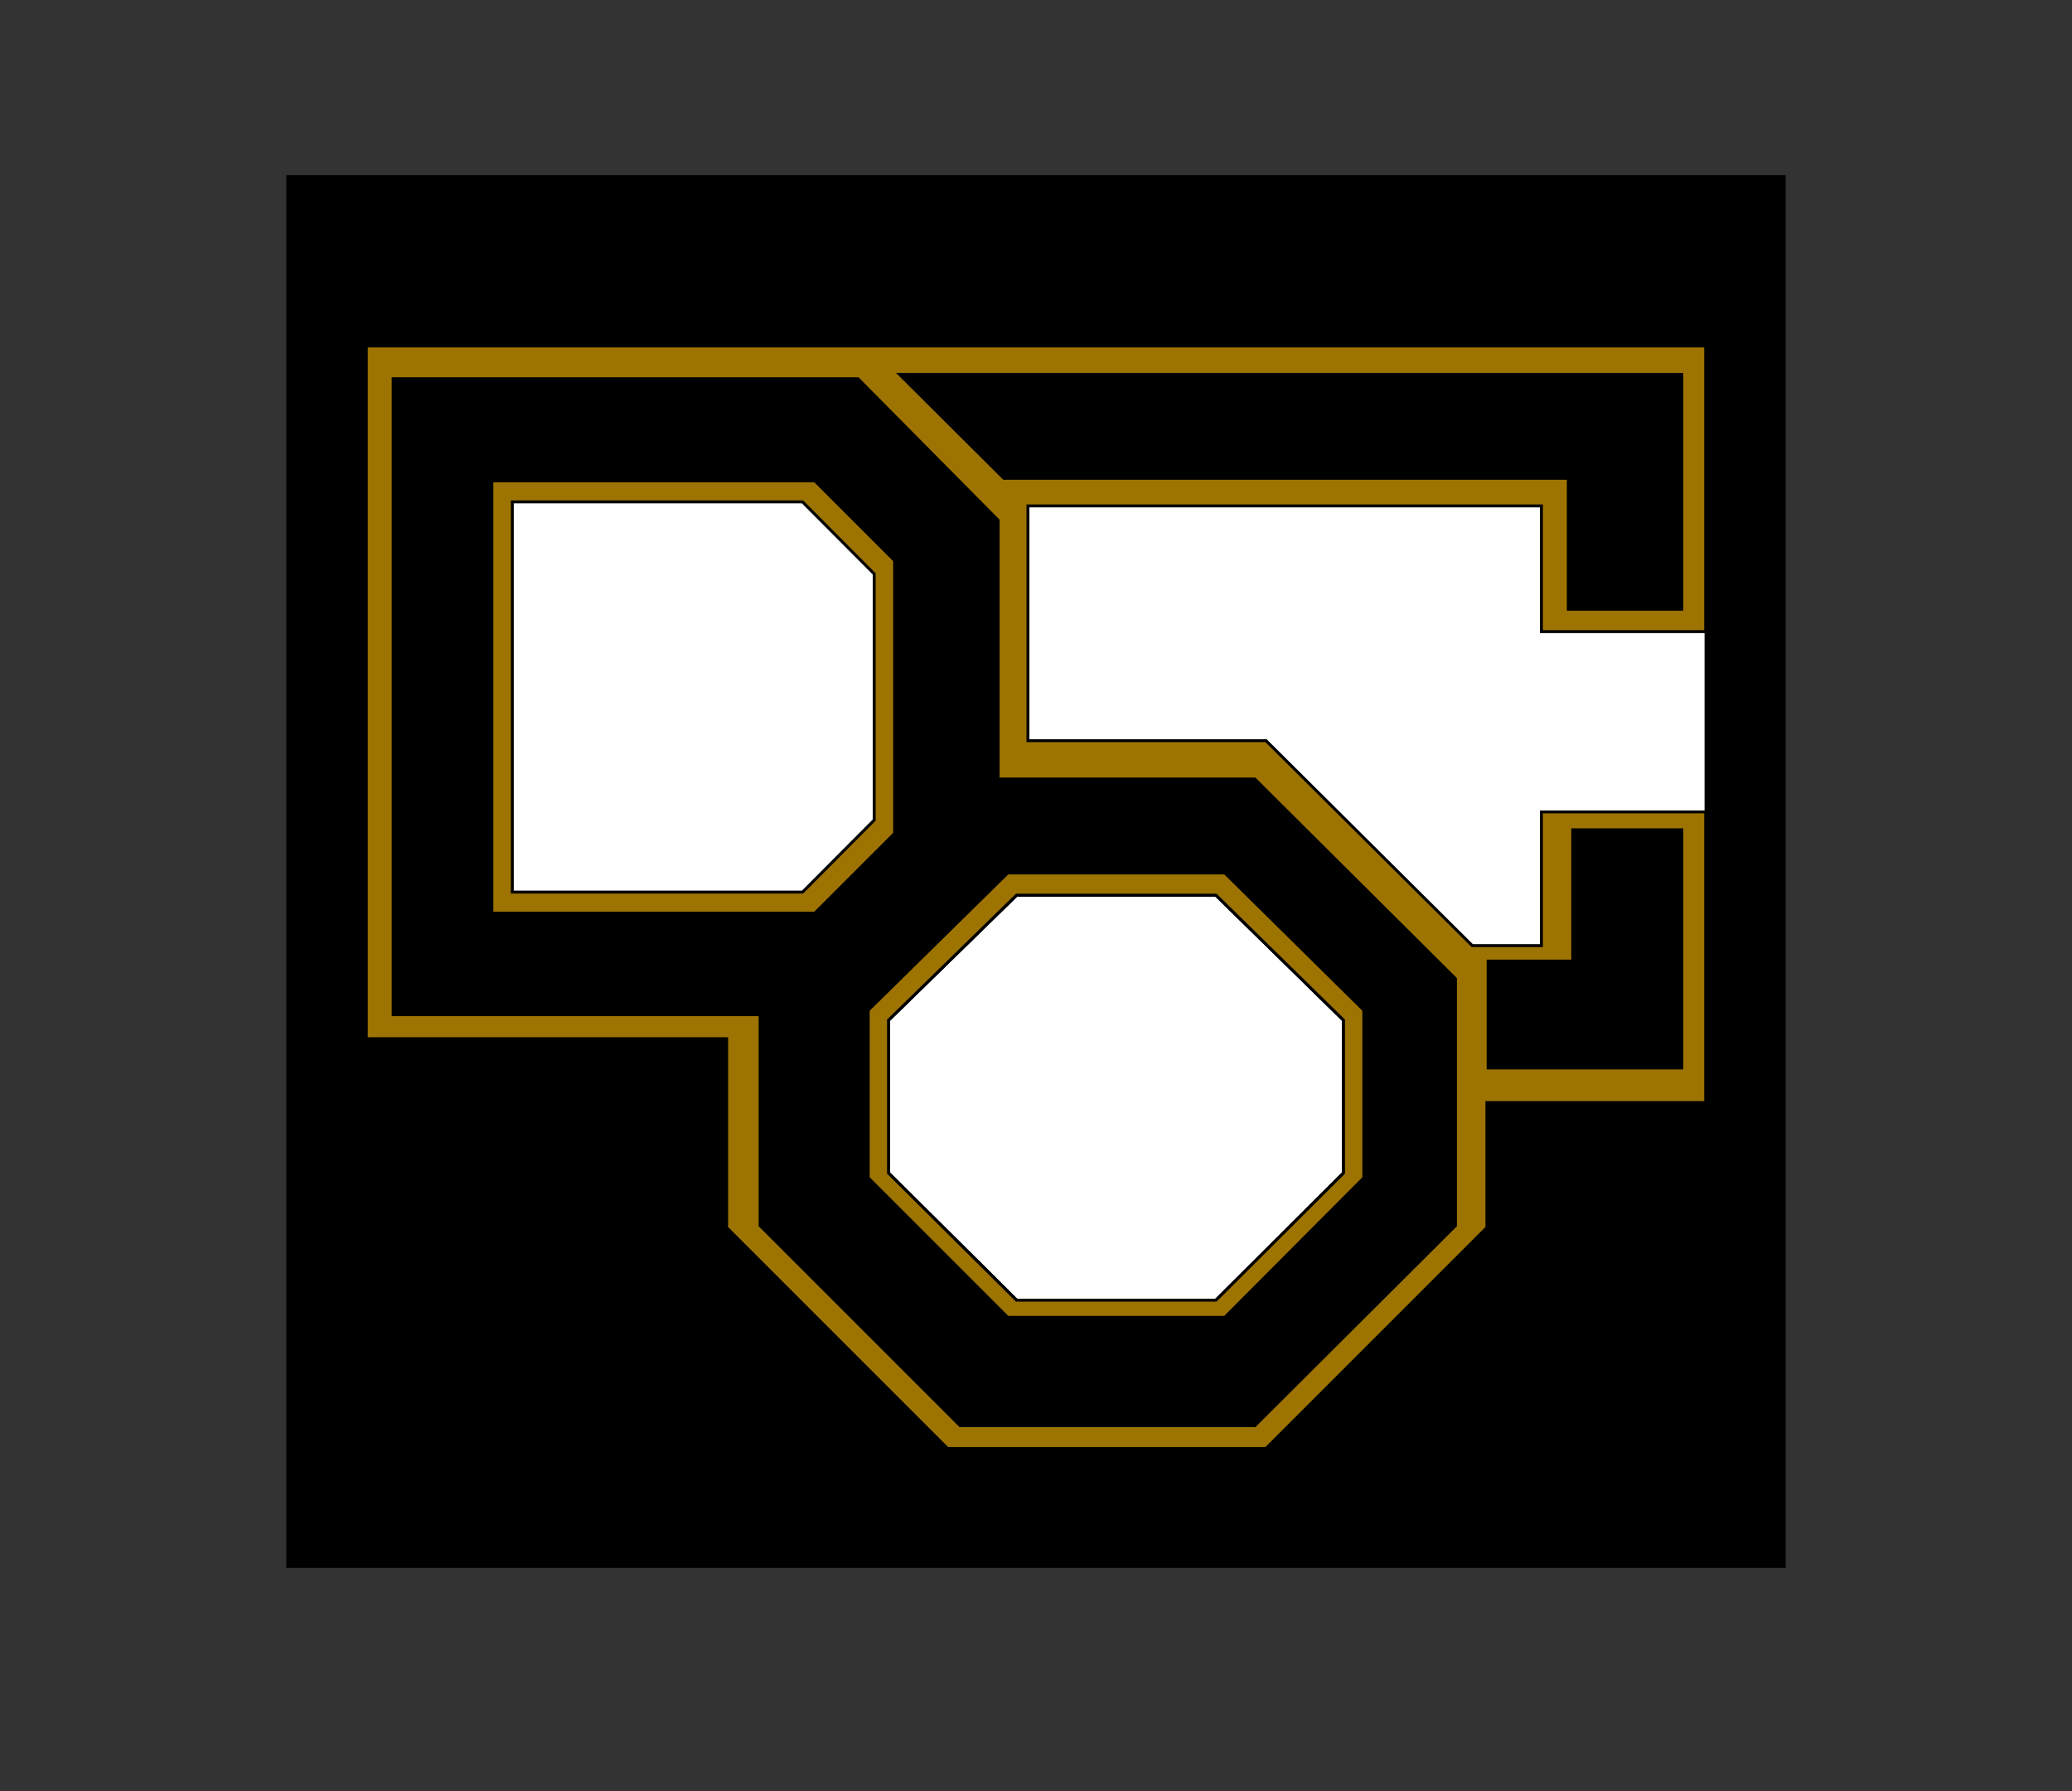
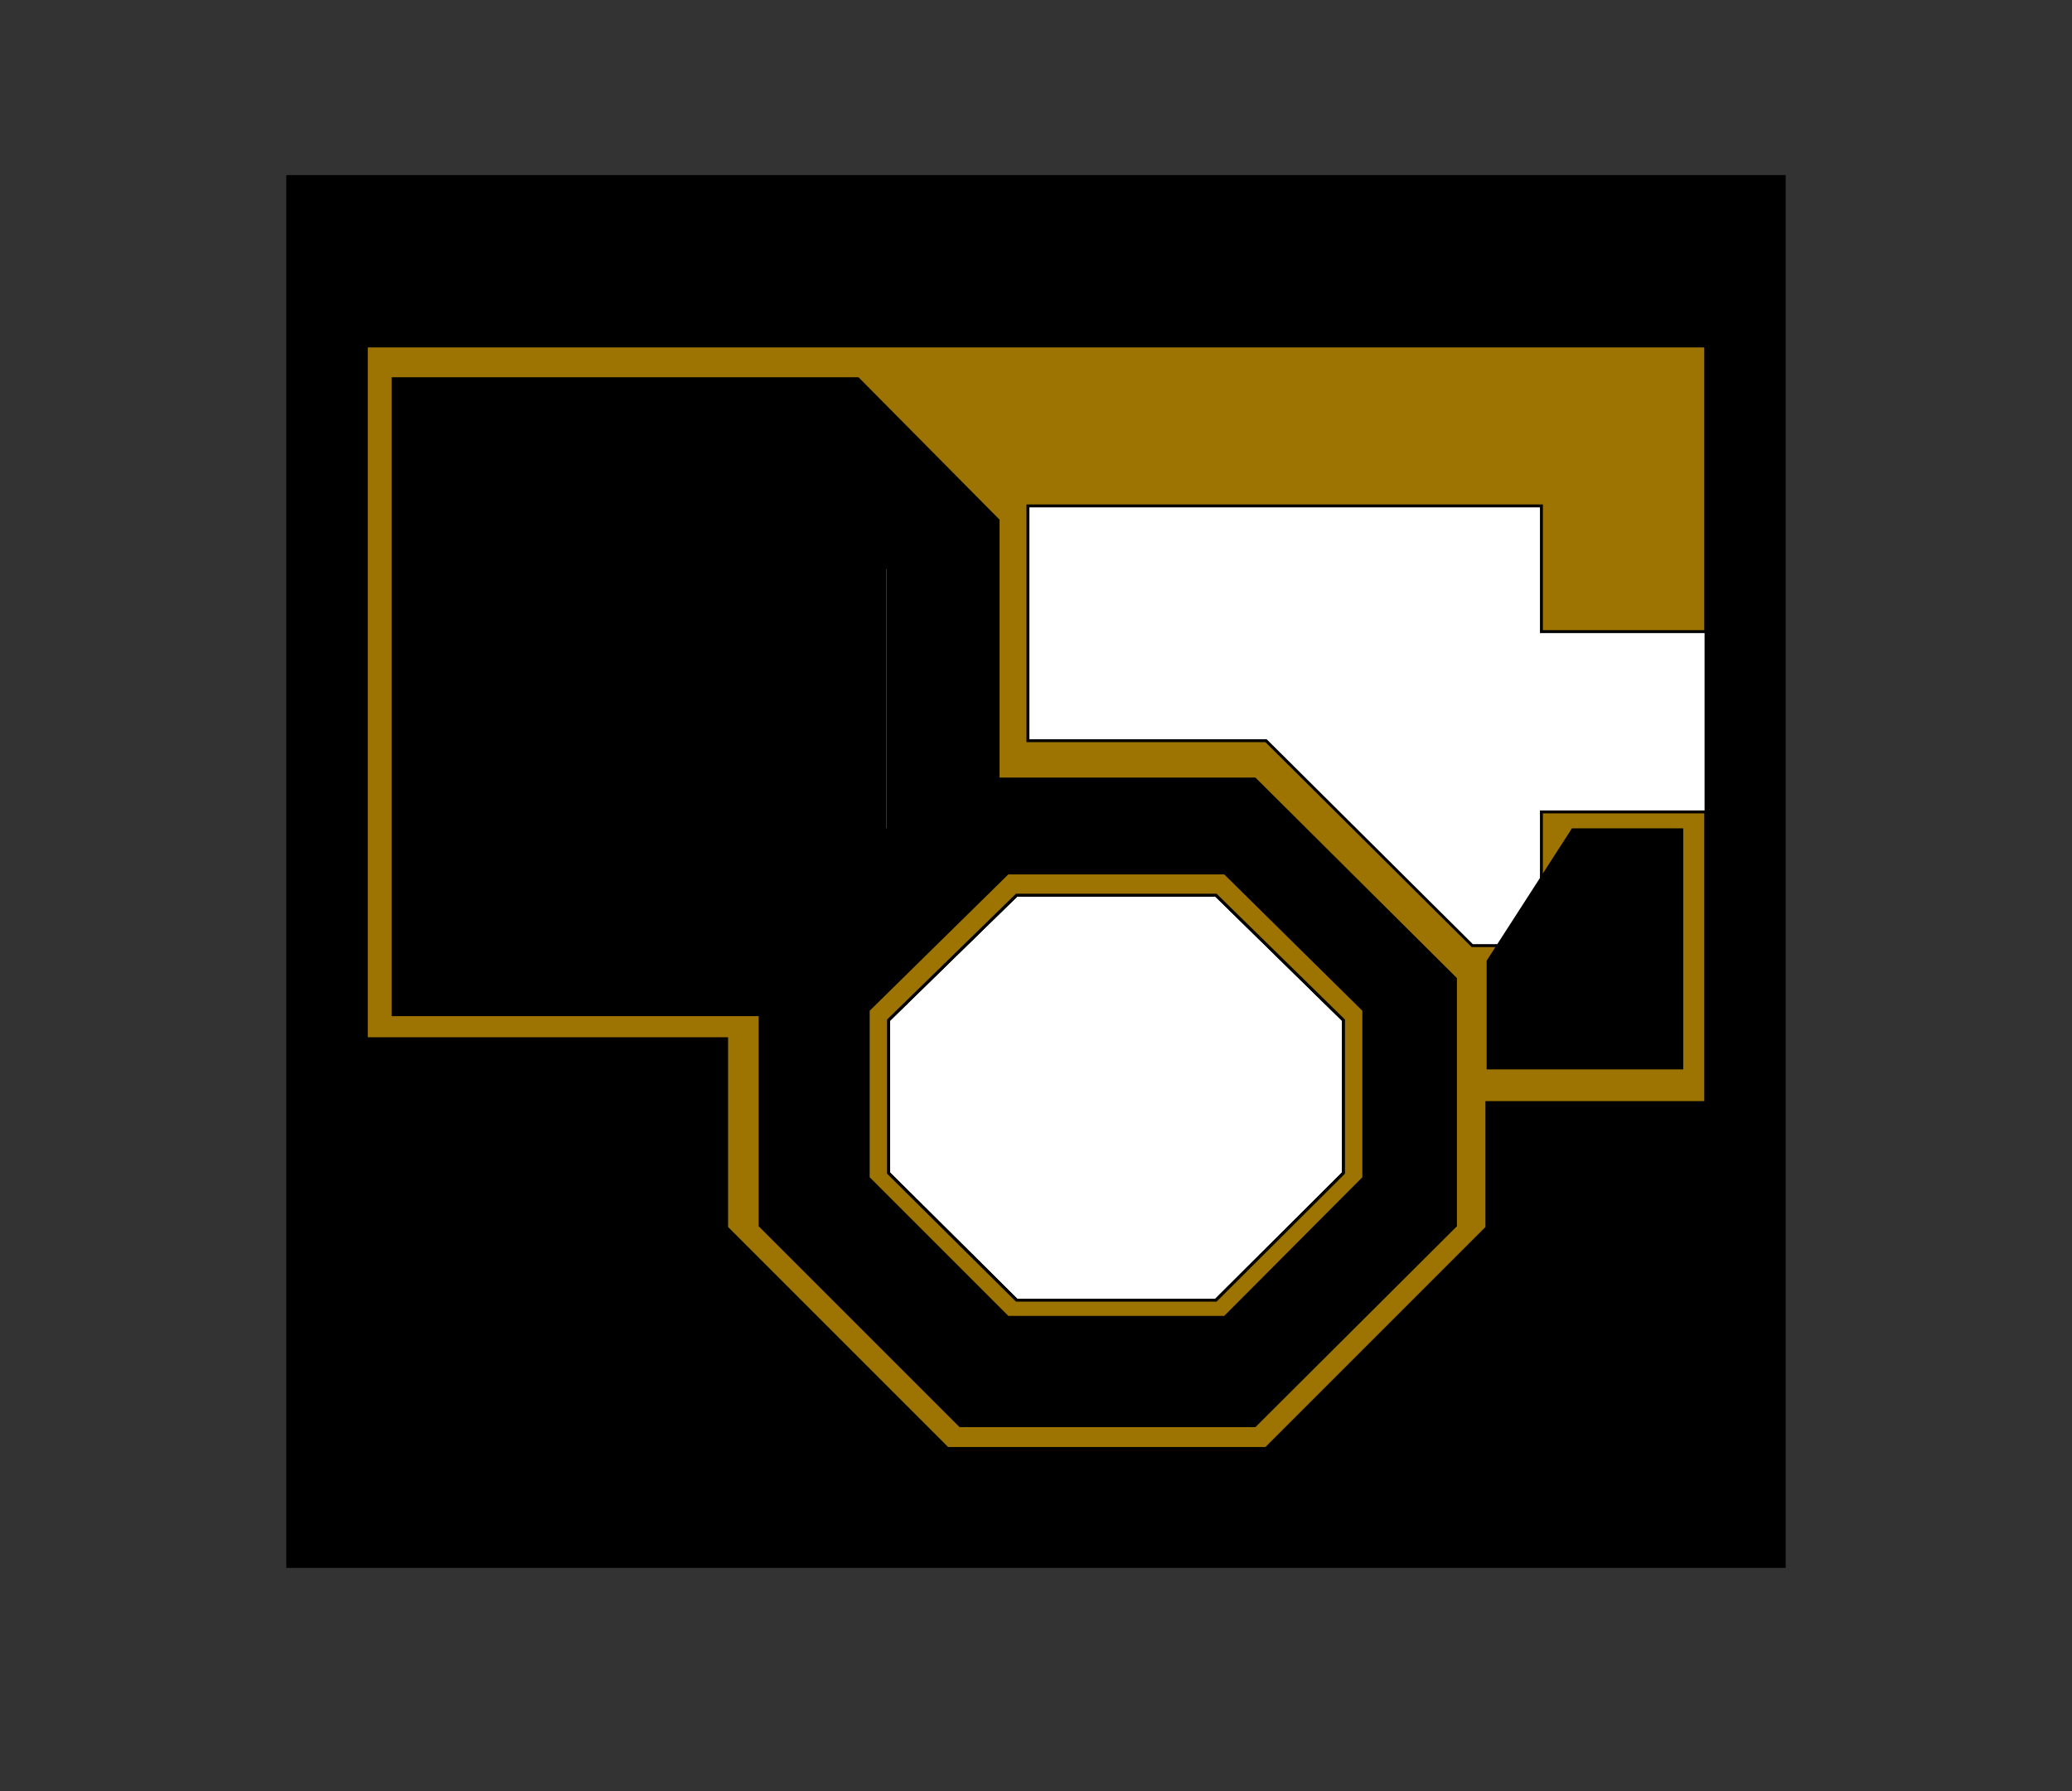
<svg xmlns="http://www.w3.org/2000/svg" version="1.1" width="708" height="612" viewBox="0 0 708 612" xml:space="preserve">
  <rect x="0" y="0" width="708" height="612" fill="#333333" stroke="none" />
  <desc>Created with Fabric.js 5.3.0</desc>
  <defs>
</defs>
  <g transform="matrix(0.999 0 0 0.928 354 297.791)" id="1TSSJGpNJeaVX_u-5hkpo">
    <path style="stroke: rgb(42,63,214); stroke-width: 0; stroke-dasharray: none; stroke-linecap: butt; stroke-dashoffset: 0; stroke-linejoin: miter; stroke-miterlimit: 4; fill: rgb(0,0,0); fill-rule: nonzero; opacity: 1;" transform=" translate(0, 0)" d="M -256.432 -256.432 L 256.432 -256.432 L 256.432 256.432 L -256.432 256.432 z" stroke-linecap="round" />
  </g>
  <g transform="matrix(0.887 0 0 0.95 235.615 240.073)" id="o8vMAZZeP5F0Iwe4pFxkm">
-     <path style="stroke: rgb(73,179,187); stroke-width: 0; stroke-dasharray: none; stroke-linecap: butt; stroke-dashoffset: 0; stroke-linejoin: miter; stroke-miterlimit: 4; fill: rgb(255,255,255); fill-rule: nonzero; opacity: 1;" transform=" translate(0, 0)" d="M -80.282 -80.282 L 80.282 -80.282 L 80.282 80.282 L -80.282 80.282 z" stroke-linecap="round" />
-   </g>
+     </g>
  <g transform="matrix(1.189 0 0 1.191 381.34 374.219)" id="y6cMa6VrP5BchGiEeUf5c">
    <path style="stroke: rgb(122,120,96); stroke-width: 0; stroke-dasharray: none; stroke-linecap: butt; stroke-dashoffset: 0; stroke-linejoin: miter; stroke-miterlimit: 4; fill: rgb(255,255,255); fill-rule: nonzero; opacity: 1;" transform=" translate(-86.603, -75)" d="M 129.904 0 L 173.205 75 L 129.904 150 L 43.301 150 L -0 75 L 43.301 0 z" stroke-linecap="round" />
  </g>
  <g transform="matrix(2.258 0 0 1.608 460.8 245.928)" id="9KPKInGbVtJvTuYmNhrIF">
    <path style="stroke: rgb(142,161,65); stroke-width: 0; stroke-dasharray: none; stroke-linecap: butt; stroke-dashoffset: 0; stroke-linejoin: miter; stroke-miterlimit: 4; fill: rgb(255,255,255); fill-rule: nonzero; opacity: 1;" transform=" translate(0, 0)" d="M -53.873 -53.873 L 53.873 -53.873 L 53.873 53.873 L -53.873 53.873 z" stroke-linecap="round" />
  </g>
  <g transform="matrix(1 0 0 1 354 306.579)" id="44qVbX9tydD6FNc8P5y7i">
    <path style="stroke: rgb(0,0,0); stroke-width: 1; stroke-dasharray: none; stroke-linecap: butt; stroke-dashoffset: 0; stroke-linejoin: miter; stroke-miterlimit: 4; fill: rgb(157,116,2); fill-rule: nonzero; opacity: 1;" transform=" translate(-228.838, -188.369)" d="M 457.676 0 L 457.676 97.617 L 401.539 97.617 L 401.539 54.663 L 226.085 54.663 L 226.085 134.891 L 307.448 134.891 L 377.903 204.91 L 401.539 204.91 L 401.539 159.229 L 457.676 159.229 L 457.676 258.547 L 382.907 258.547 L 382.907 301.274 L 307.448 376.737 L 198.593 376.737 L 123.13 301.274 L 123.13 236.729 L 1.4210854715202004e-14 236.729 L 1.4210854715202004e-14 -5.684341886080802e-14 z M 46.252 49.837 L 46.252 190.08 L 153.038 190.08 L 177.188 166.784 L 177.188 74.484 L 153.038 49.837 z M 178.44 230.39 L 178.44 282.626 L 222.204 326.071 L 290.321 326.071 L 333.915 282.626 L 333.915 230.39 L 290.321 187.665 L 222.204 187.665 z" stroke-linecap="round" />
  </g>
  <g transform="matrix(1 0 0 1 315.835 308.291)" id="JlO4Oq7Bxqc2yMioKVw_v">
    <path style="stroke: rgb(0,0,0); stroke-width: 1; stroke-dasharray: none; stroke-linecap: butt; stroke-dashoffset: 0; stroke-linejoin: miter; stroke-miterlimit: 4; fill: rgb(0,0,0); fill-rule: nonzero; opacity: 1;" transform=" translate(-181.496, -178.871)" d="M 158.82 0 L 206.719 48.366 L 206.719 136.786 L 294.429 136.786 L 362.991 205.008 L 362.991 289.38 L 294.429 357.742 L 193.751 357.742 L 125.389 289.38 L 125.389 217.301 L -2.842170943040401e-14 217.301 L -2.842170943040401e-14 0 z M 38.546 39.628 L 38.546 178.871 L 143.927 178.871 L 169.108 153.689 L 169.108 64.959 L 143.927 39.628 z M 169.263 219.181 L 169.263 271.417 L 213.027 314.862 L 281.145 314.862 L 324.739 271.417 L 324.739 219.181 L 281.145 176.457 L 213.027 176.457 z" stroke-linecap="round" />
  </g>
  <g transform="matrix(1 0 0 1 236.882 238.169)" id="47WSRn95oZDbvRTW_OC8L">
-     <path style="stroke: rgb(0,0,0); stroke-width: 1; stroke-dasharray: none; stroke-linecap: butt; stroke-dashoffset: 0; stroke-linejoin: miter; stroke-miterlimit: 4; fill: rgb(157,116,2); fill-rule: nonzero; opacity: 1;" transform=" translate(-68.809, -73.874)" d="M 110.362 0 L 137.618 27.246 L 137.618 120.493 L 110.362 147.748 L 1.4210854715202004e-14 147.748 L 1.4210854715202004e-14 -2.842170943040401e-14 z M 6.983 7.208 L 6.983 140.54 L 106.145 140.54 L 130.634 115.944 L 130.634 31.795 L 106.145 7.208 z" stroke-linecap="round" />
-   </g>
+     </g>
  <g transform="matrix(1 0 0 1 381.34 374.219)" id="lz3q_iwdhpGQXlarm_4Ms">
    <path style="stroke: rgb(0,0,0); stroke-width: 1; stroke-dasharray: none; stroke-linecap: butt; stroke-dashoffset: 0; stroke-linejoin: miter; stroke-miterlimit: 4; fill: rgb(157,116,2); fill-rule: nonzero; opacity: 1;" transform=" translate(-84.671, -75.928)" d="M 47.667 0 L 121.86 0 L 169.343 46.877 L 169.343 104.19 L 121.86 151.857 L 47.667 151.857 L -7.105427357601002e-15 104.19 L -7.105427357601002e-15 46.877 z M 6.934 50.31 L 6.934 102.546 L 50.698 145.991 L 118.815 145.991 L 162.409 102.546 L 162.409 50.31 L 118.815 7.586 L 50.698 7.586 z" stroke-linecap="round" />
  </g>
  <g transform="matrix(1 0 0 1 541.576 324.239)" id="Vfhie4bw8suIHznwTbyIZ">
-     <path style="stroke: rgb(0,0,0); stroke-width: 1; stroke-dasharray: none; stroke-linecap: butt; stroke-dashoffset: 0; stroke-linejoin: miter; stroke-miterlimit: 4; fill: rgb(0,0,0); fill-rule: nonzero; opacity: 1;" transform=" translate(-0, 0)" d="M -33.088 4.169 L -33.088 40.69 L 33.088 40.69 L 33.088 -40.69 L -4.174 -40.69 L -4.174 4.169 z" stroke-linecap="round" />
+     <path style="stroke: rgb(0,0,0); stroke-width: 1; stroke-dasharray: none; stroke-linecap: butt; stroke-dashoffset: 0; stroke-linejoin: miter; stroke-miterlimit: 4; fill: rgb(0,0,0); fill-rule: nonzero; opacity: 1;" transform=" translate(-0, 0)" d="M -33.088 4.169 L -33.088 40.69 L 33.088 40.69 L 33.088 -40.69 L -4.174 -40.69 z" stroke-linecap="round" />
  </g>
  <g transform="matrix(1 0 0 1 441.012 168.048)" id="cPq9TIO5oEJagaxC9TYac">
-     <path style="stroke: rgb(0,0,0); stroke-width: 1; stroke-dasharray: none; stroke-linecap: butt; stroke-dashoffset: 0; stroke-linejoin: miter; stroke-miterlimit: 4; fill: rgb(0,0,0); fill-rule: nonzero; opacity: 1;" transform=" translate(0, -0)" d="M -133.653 -40.128 L -98.009 -4.618 L 94.871 -4.618 L 94.871 40.128 L 133.653 40.128 L 133.653 -40.128 z" stroke-linecap="round" />
-   </g>
+     </g>
</svg>